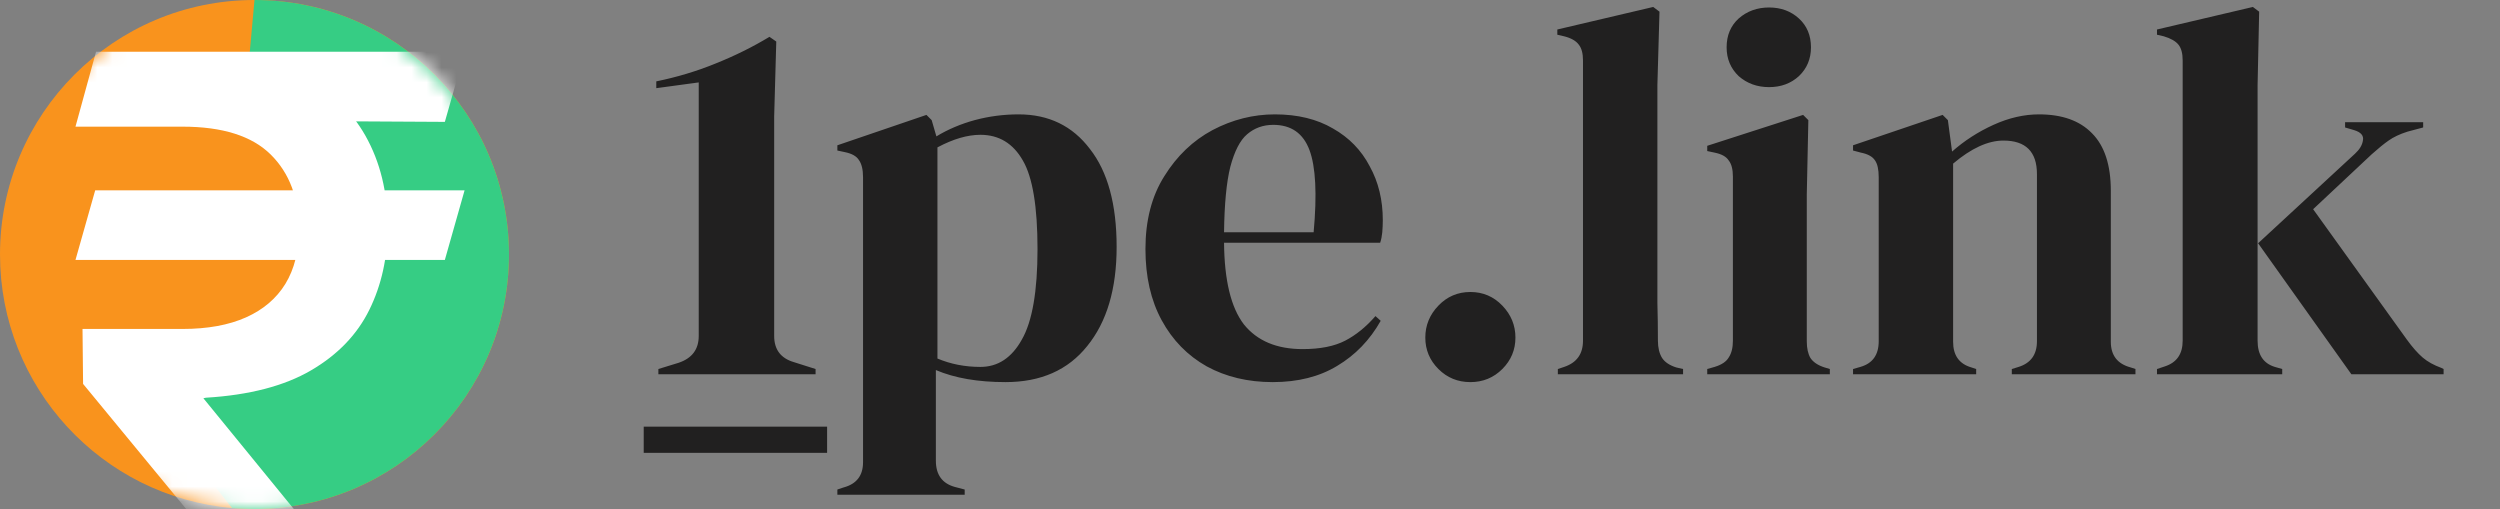
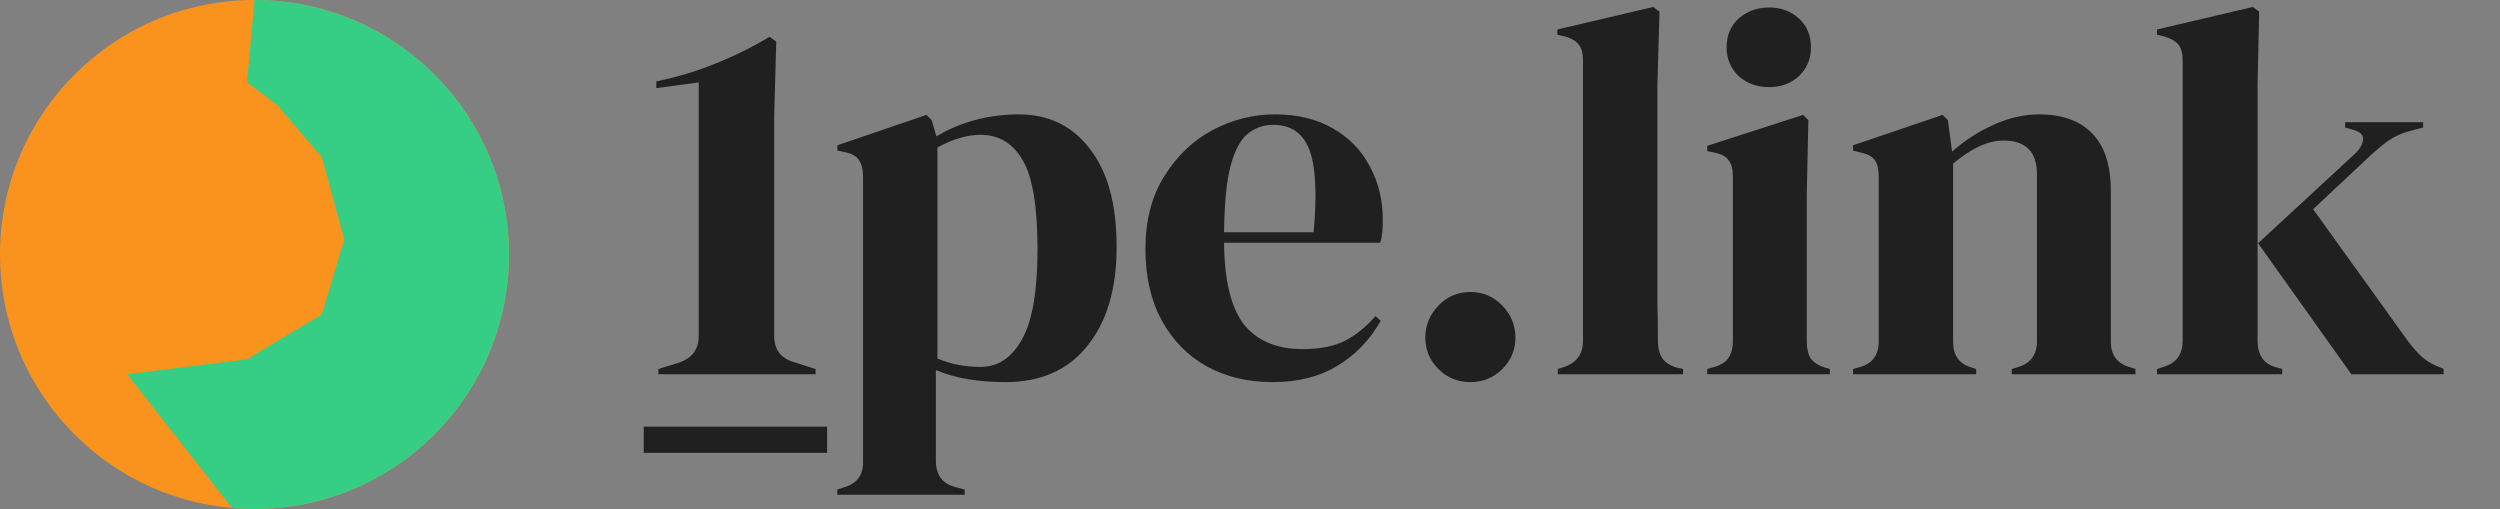
<svg xmlns="http://www.w3.org/2000/svg" width="167" height="34" viewBox="0 0 167 34" fill="none">
  <rect x="0" y="0" width="167" height="34" fill="#808080" stroke="none" />
  <path d="M34 17C34 26.389 26.389 34 17 34C16.494 34 15.994 33.978 15.5 33.935C6.814 33.175 0 25.883 0 17C0 7.611 7.611 0 17 0C26.389 0 34 7.611 34 17Z" fill="#F9931D" />
  <path d="M17 34C26.389 34 34 26.389 34 17C34 7.611 26.389 0 17 0L16.5 5.5L18.5 7L21.5 10.5L23 16L21.5 21L16.5 24L8.5 25L15.5 33.935C15.994 33.978 16.494 34 17 34Z" fill="#36CD84" />
  <path d="M43.98 25V24.65L45.345 24.23C46.232 23.927 46.675 23.332 46.675 22.445V5.505L43.84 5.89V5.435C45.217 5.155 46.535 4.758 47.795 4.245C49.078 3.732 50.28 3.137 51.4 2.46L51.855 2.775L51.715 7.78V22.445C51.715 23.355 52.158 23.938 53.045 24.195L54.48 24.65V25H43.98ZM55.936 33.05V32.7L56.356 32.56C57.22 32.327 57.651 31.767 57.651 30.88V11.84C57.651 11.327 57.558 10.942 57.371 10.685C57.208 10.428 56.893 10.253 56.426 10.16L55.936 10.055V9.705L61.886 7.675L62.236 8.025L62.551 9.11C63.321 8.643 64.173 8.282 65.106 8.025C66.063 7.768 67.043 7.64 68.046 7.64C70.053 7.64 71.64 8.41 72.806 9.95C73.996 11.467 74.591 13.648 74.591 16.495C74.591 19.295 73.938 21.5 72.631 23.11C71.348 24.72 69.528 25.525 67.171 25.525C65.328 25.525 63.776 25.257 62.516 24.72V30.775C62.516 31.708 62.936 32.292 63.776 32.525L64.441 32.7V33.05H55.936ZM65.491 24.51C66.658 24.51 67.58 23.903 68.256 22.69C68.956 21.477 69.306 19.458 69.306 16.635C69.306 13.812 68.98 11.84 68.326 10.72C67.673 9.577 66.728 9.005 65.491 9.005C64.628 9.005 63.671 9.285 62.621 9.845V23.95C63.508 24.323 64.465 24.51 65.491 24.51ZM85.161 7.64C86.677 7.64 87.972 7.955 89.046 8.585C90.119 9.192 90.936 10.032 91.496 11.105C92.079 12.155 92.371 13.357 92.371 14.71C92.371 14.967 92.359 15.235 92.336 15.515C92.312 15.772 92.266 16.005 92.196 16.215H81.766C81.789 18.735 82.232 20.555 83.096 21.675C83.982 22.772 85.289 23.32 87.016 23.32C88.182 23.32 89.127 23.133 89.851 22.76C90.574 22.387 91.251 21.838 91.881 21.115L92.231 21.43C91.507 22.713 90.539 23.717 89.326 24.44C88.136 25.163 86.701 25.525 85.021 25.525C83.364 25.525 81.894 25.175 80.611 24.475C79.327 23.752 78.324 22.725 77.601 21.395C76.877 20.065 76.516 18.478 76.516 16.635C76.516 14.722 76.936 13.1 77.776 11.77C78.616 10.417 79.689 9.39 80.996 8.69C82.326 7.99 83.714 7.64 85.161 7.64ZM85.056 8.34C84.379 8.34 83.796 8.55 83.306 8.97C82.839 9.367 82.466 10.09 82.186 11.14C81.929 12.167 81.789 13.625 81.766 15.515H87.751C87.984 12.972 87.891 11.14 87.471 10.02C87.051 8.9 86.246 8.34 85.056 8.34ZM98.221 25.525C97.381 25.525 96.669 25.233 96.086 24.65C95.502 24.067 95.211 23.367 95.211 22.55C95.211 21.733 95.502 21.022 96.086 20.415C96.669 19.808 97.381 19.505 98.221 19.505C99.061 19.505 99.772 19.808 100.356 20.415C100.939 21.022 101.231 21.733 101.231 22.55C101.231 23.367 100.939 24.067 100.356 24.65C99.772 25.233 99.061 25.525 98.221 25.525ZM104.064 25V24.65L104.484 24.51C105.324 24.23 105.744 23.647 105.744 22.76V4.035C105.744 3.568 105.65 3.218 105.464 2.985C105.277 2.728 104.95 2.542 104.484 2.425L104.029 2.32V1.97L110.434 0.465L110.854 0.78L110.714 5.68V17.65C110.714 18.513 110.714 19.377 110.714 20.24C110.737 21.08 110.749 21.92 110.749 22.76C110.749 23.227 110.842 23.612 111.029 23.915C111.215 24.195 111.53 24.405 111.974 24.545L112.429 24.65V25H104.064ZM118.173 5.82C117.38 5.82 116.703 5.575 116.143 5.085C115.607 4.572 115.338 3.93 115.338 3.16C115.338 2.367 115.607 1.725 116.143 1.235C116.703 0.745 117.38 0.5 118.173 0.5C118.967 0.5 119.632 0.745 120.168 1.235C120.705 1.725 120.973 2.367 120.973 3.16C120.973 3.93 120.705 4.572 120.168 5.085C119.632 5.575 118.967 5.82 118.173 5.82ZM114.043 25V24.65L114.533 24.51C115 24.37 115.315 24.16 115.478 23.88C115.665 23.6 115.758 23.227 115.758 22.76V11.805C115.758 11.315 115.665 10.953 115.478 10.72C115.315 10.463 115 10.288 114.533 10.195L114.043 10.09V9.74L120.448 7.675L120.798 8.025L120.693 12.995V22.795C120.693 23.262 120.775 23.635 120.938 23.915C121.125 24.195 121.44 24.405 121.883 24.545L122.233 24.65V25H114.043ZM123.783 25V24.65L124.273 24.51C125.09 24.277 125.498 23.705 125.498 22.795V11.84C125.498 11.327 125.416 10.953 125.253 10.72C125.09 10.463 124.775 10.288 124.308 10.195L123.783 10.055V9.705L129.768 7.675L130.118 8.025L130.398 10.125C131.215 9.402 132.136 8.807 133.163 8.34C134.19 7.873 135.205 7.64 136.208 7.64C137.748 7.64 138.926 8.06 139.743 8.9C140.583 9.74 141.003 11.023 141.003 12.75V22.83C141.003 23.74 141.446 24.312 142.333 24.545L142.648 24.65V25H134.388V24.65L134.843 24.51C135.66 24.253 136.068 23.682 136.068 22.795V11.63C136.068 10.137 135.321 9.39 133.828 9.39C132.801 9.39 131.681 9.903 130.468 10.93V22.83C130.468 23.74 130.876 24.312 131.693 24.545L132.008 24.65V25H123.783ZM144.087 25V24.65L144.612 24.475C145.406 24.218 145.802 23.647 145.802 22.76V4.035C145.802 3.568 145.709 3.218 145.522 2.985C145.336 2.752 145.009 2.565 144.542 2.425L144.087 2.32V1.97L150.492 0.465L150.912 0.78L150.807 5.68V22.76C150.807 23.693 151.192 24.277 151.962 24.51L152.452 24.65V25H144.087ZM157.072 25L150.842 16.25L157.317 10.265C157.621 9.985 157.796 9.693 157.842 9.39C157.912 9.063 157.714 8.83 157.247 8.69L156.652 8.515V8.165H161.867V8.515L160.817 8.795C160.304 8.958 159.884 9.157 159.557 9.39C159.254 9.6 158.881 9.903 158.437 10.3L154.517 13.975L160.782 22.69C161.156 23.203 161.506 23.6 161.832 23.88C162.159 24.16 162.579 24.393 163.092 24.58L163.232 24.65V25H157.072Z" fill="#212020" />
-   <path d="M43 28.5H55.25V30.25H43V28.5Z" fill="#212020" />
+   <path d="M43 28.5H55.25V30.25H43Z" fill="#212020" />
  <mask id="mask0_871_6" style="mask-type:alpha" maskUnits="userSpaceOnUse" x="0" y="0" width="34" height="34">
-     <circle cx="17" cy="17" r="17" fill="#4386F3" />
-   </mask>
+     </mask>
  <g mask="url(#mask0_871_6)">
    <path d="M31.034 12.714L29.716 17.363H5.042L6.359 12.714H31.034ZM19.026 42L5.55 25.645L5.512 21.974H12.194C13.863 21.974 15.274 21.717 16.428 21.203C17.583 20.688 18.461 19.942 19.063 18.963C19.666 17.972 19.967 16.767 19.967 15.349C19.967 13.242 19.339 11.566 18.085 10.324C16.83 9.082 14.866 8.461 12.194 8.461H5.042L6.416 3.455H12.194C15.306 3.455 17.871 3.95 19.892 4.941C21.912 5.933 23.417 7.307 24.409 9.063C25.4 10.82 25.895 12.846 25.895 15.142C25.895 17.188 25.488 19.038 24.672 20.695C23.857 22.351 22.558 23.7 20.776 24.741C18.994 25.783 16.654 26.391 13.756 26.567L13.586 26.604L25.895 41.68V42H19.026ZM31.052 3.455L29.716 8.141L9.992 8.028L11.328 3.455H31.052Z" fill="white" />
  </g>
</svg>